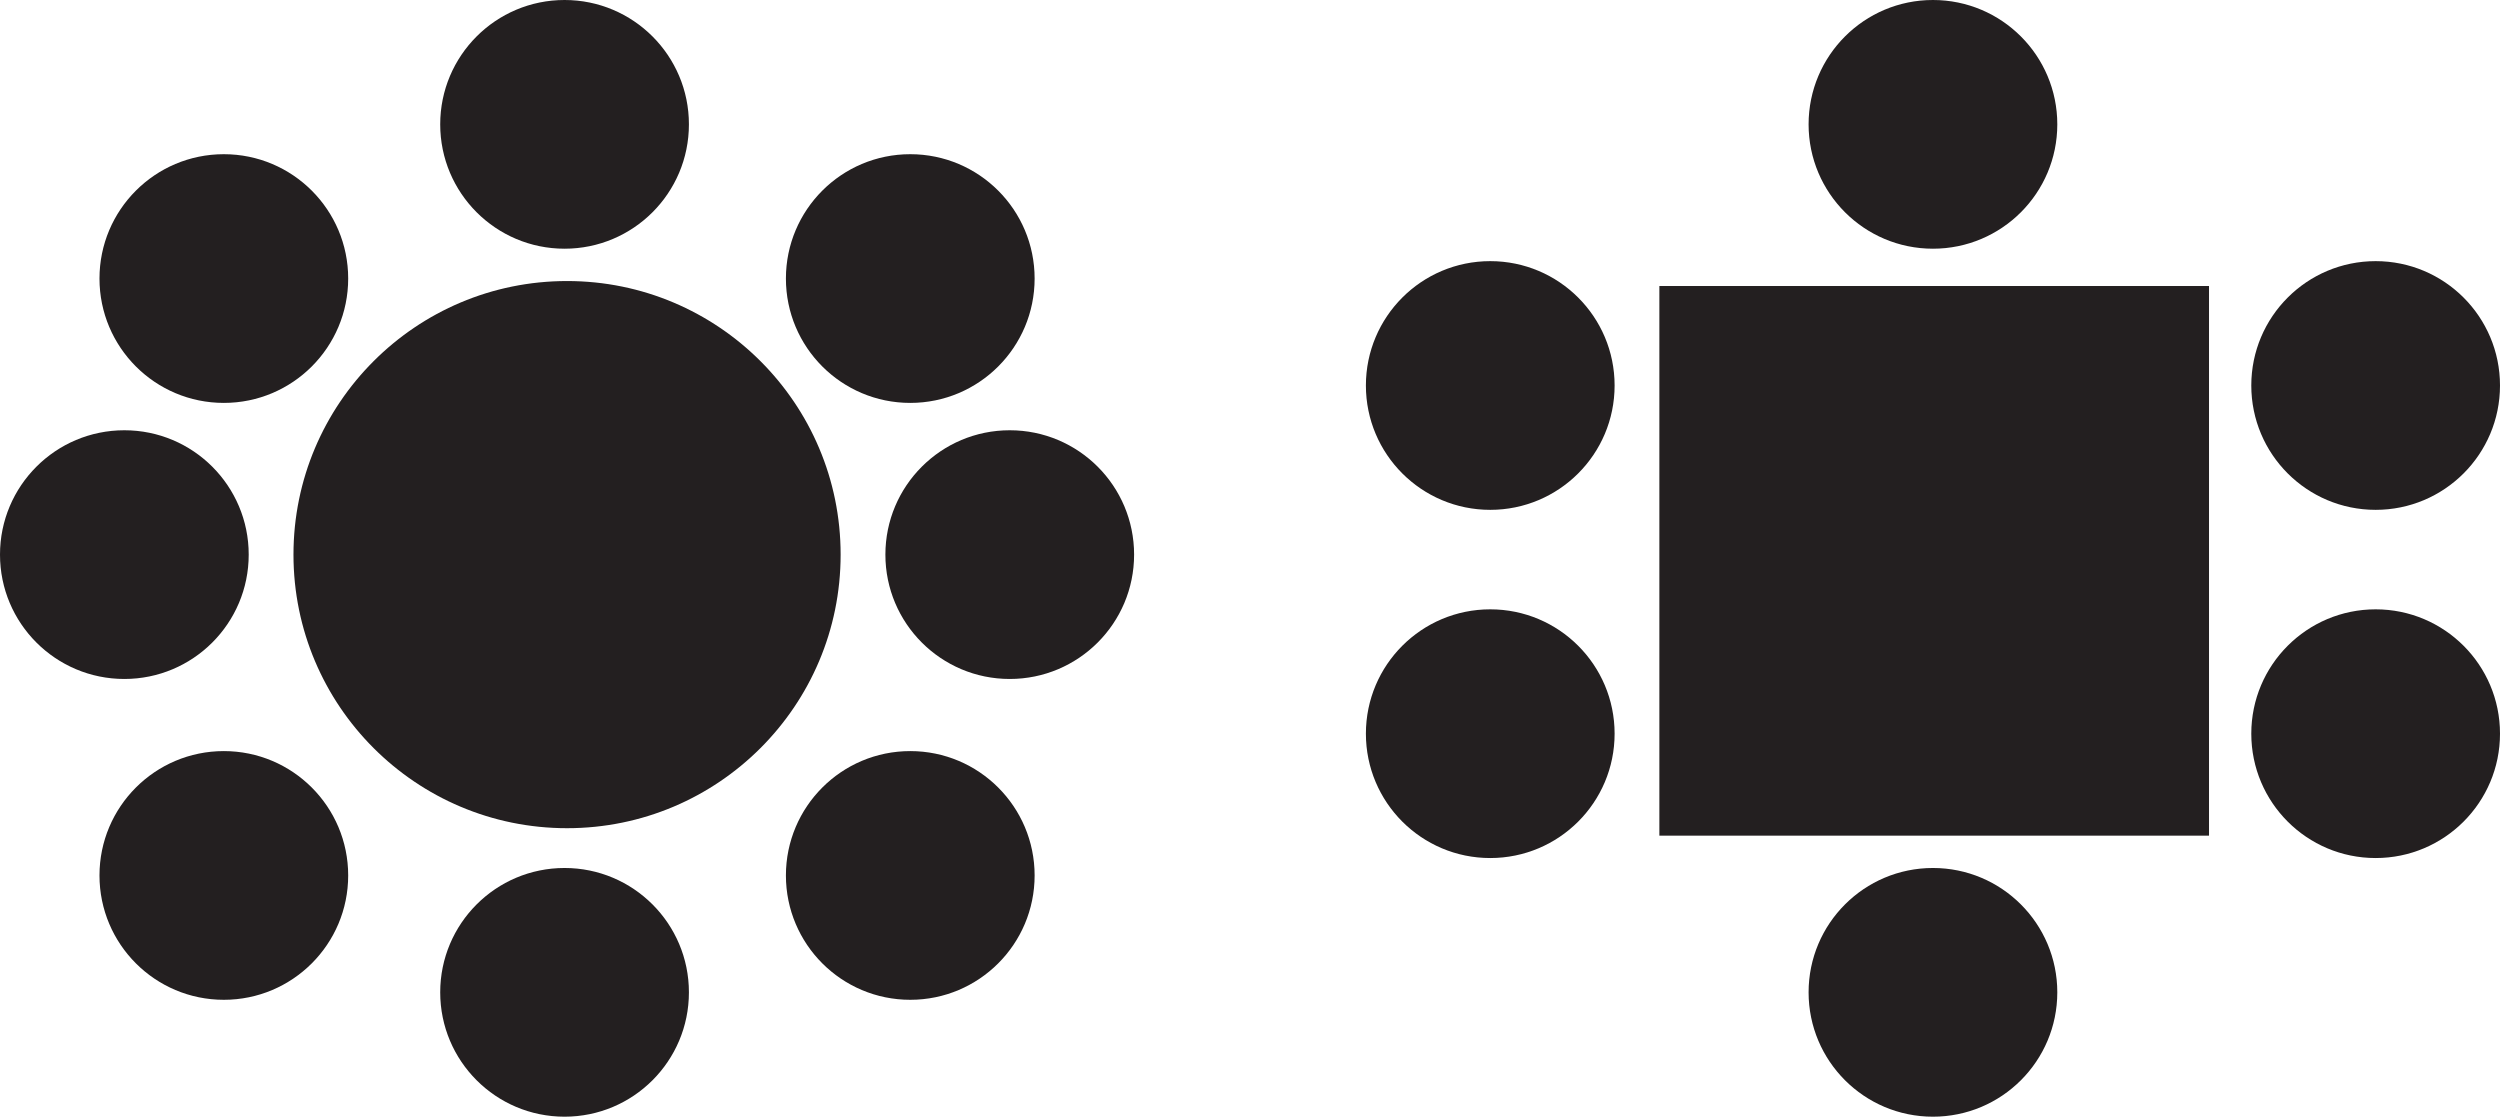
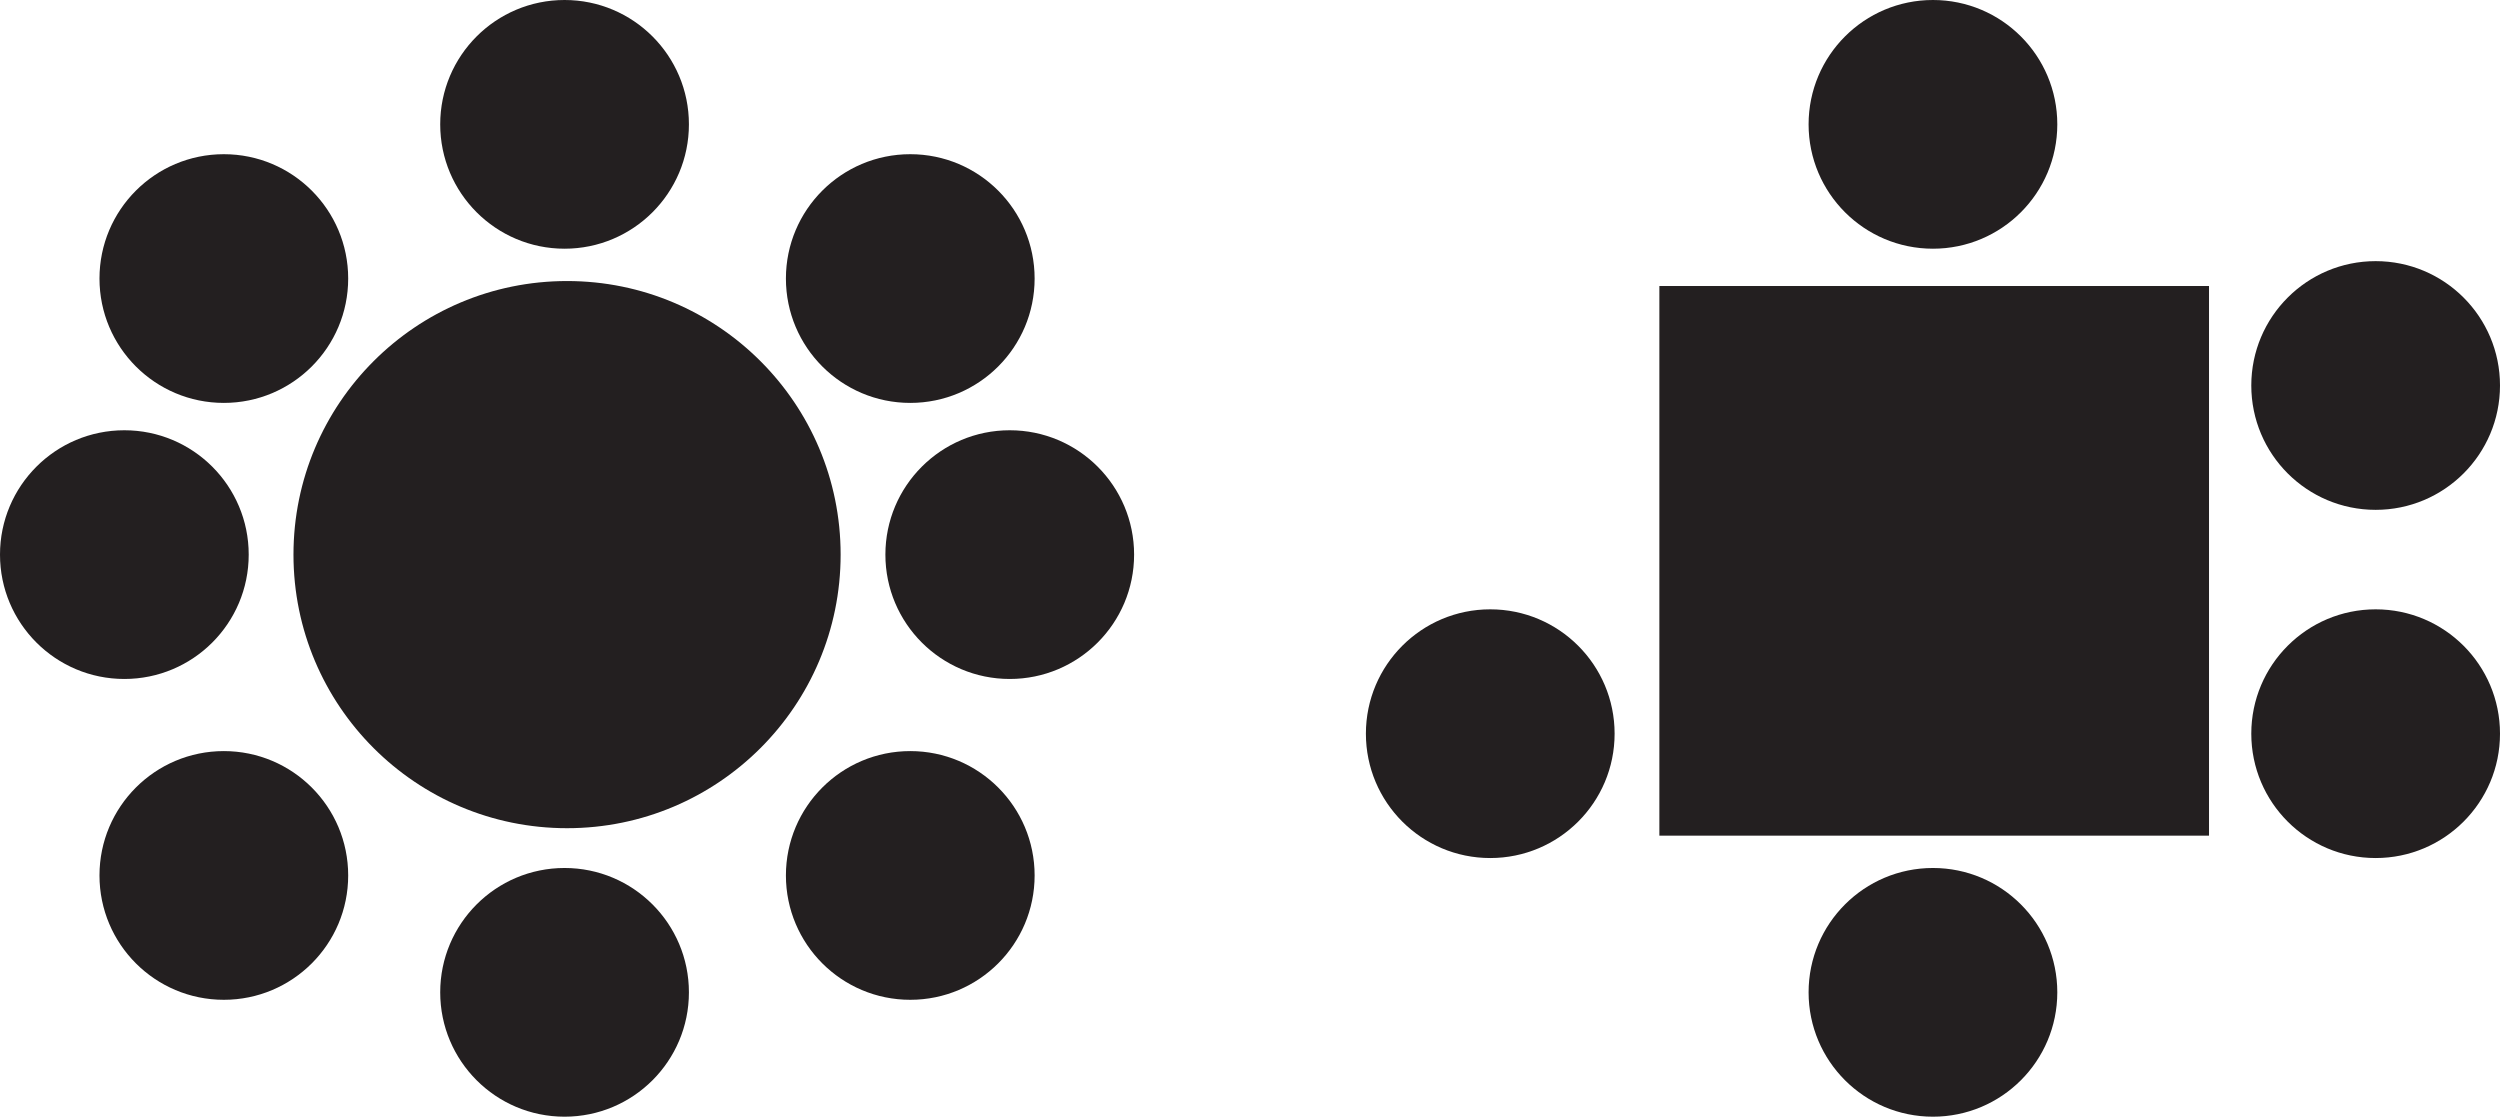
<svg xmlns="http://www.w3.org/2000/svg" id="Ebene_2" viewBox="0 0 100.52 44.9">
  <defs>
    <style>
      .cls-1 {
        fill: #231f20;
      }
    </style>
  </defs>
  <g id="Ebene_1-2" data-name="Ebene_1">
    <g>
      <g id="Ebene_1-3" data-name="Ebene_1">
        <g>
          <g>
            <circle class="cls-1" cx="9" cy="11.2" r="5" />
            <circle class="cls-1" cx="36.6" cy="11.2" r="5" />
          </g>
          <g>
            <circle class="cls-1" cx="22.8" cy="22.3" r="11" />
            <circle class="cls-1" cx="5" cy="22.3" r="5" />
            <circle class="cls-1" cx="40.6" cy="22.3" r="5" />
          </g>
          <g>
            <circle class="cls-1" cx="22.7" cy="39.9" r="5" />
            <circle class="cls-1" cx="22.7" cy="5" r="5" />
          </g>
          <g>
            <circle class="cls-1" cx="9" cy="35.2" r="5" />
            <circle class="cls-1" cx="36.6" cy="35.2" r="5" />
          </g>
        </g>
      </g>
      <g id="Ebene_1-4" data-name="Ebene_1">
        <g>
          <g>
-             <circle class="cls-1" cx="59.92" cy="15.5" r="5" />
            <circle class="cls-1" cx="95.52" cy="15.5" r="5" />
          </g>
          <rect class="cls-1" x="66.72" y="11.5" width="22.1" height="22.1" />
          <g>
            <circle class="cls-1" cx="77.72" cy="39.9" r="5" />
            <circle class="cls-1" cx="77.72" cy="5" r="5" />
          </g>
          <g>
            <circle class="cls-1" cx="59.92" cy="29.5" r="5" />
            <circle class="cls-1" cx="95.52" cy="29.5" r="5" />
          </g>
        </g>
      </g>
    </g>
  </g>
</svg>